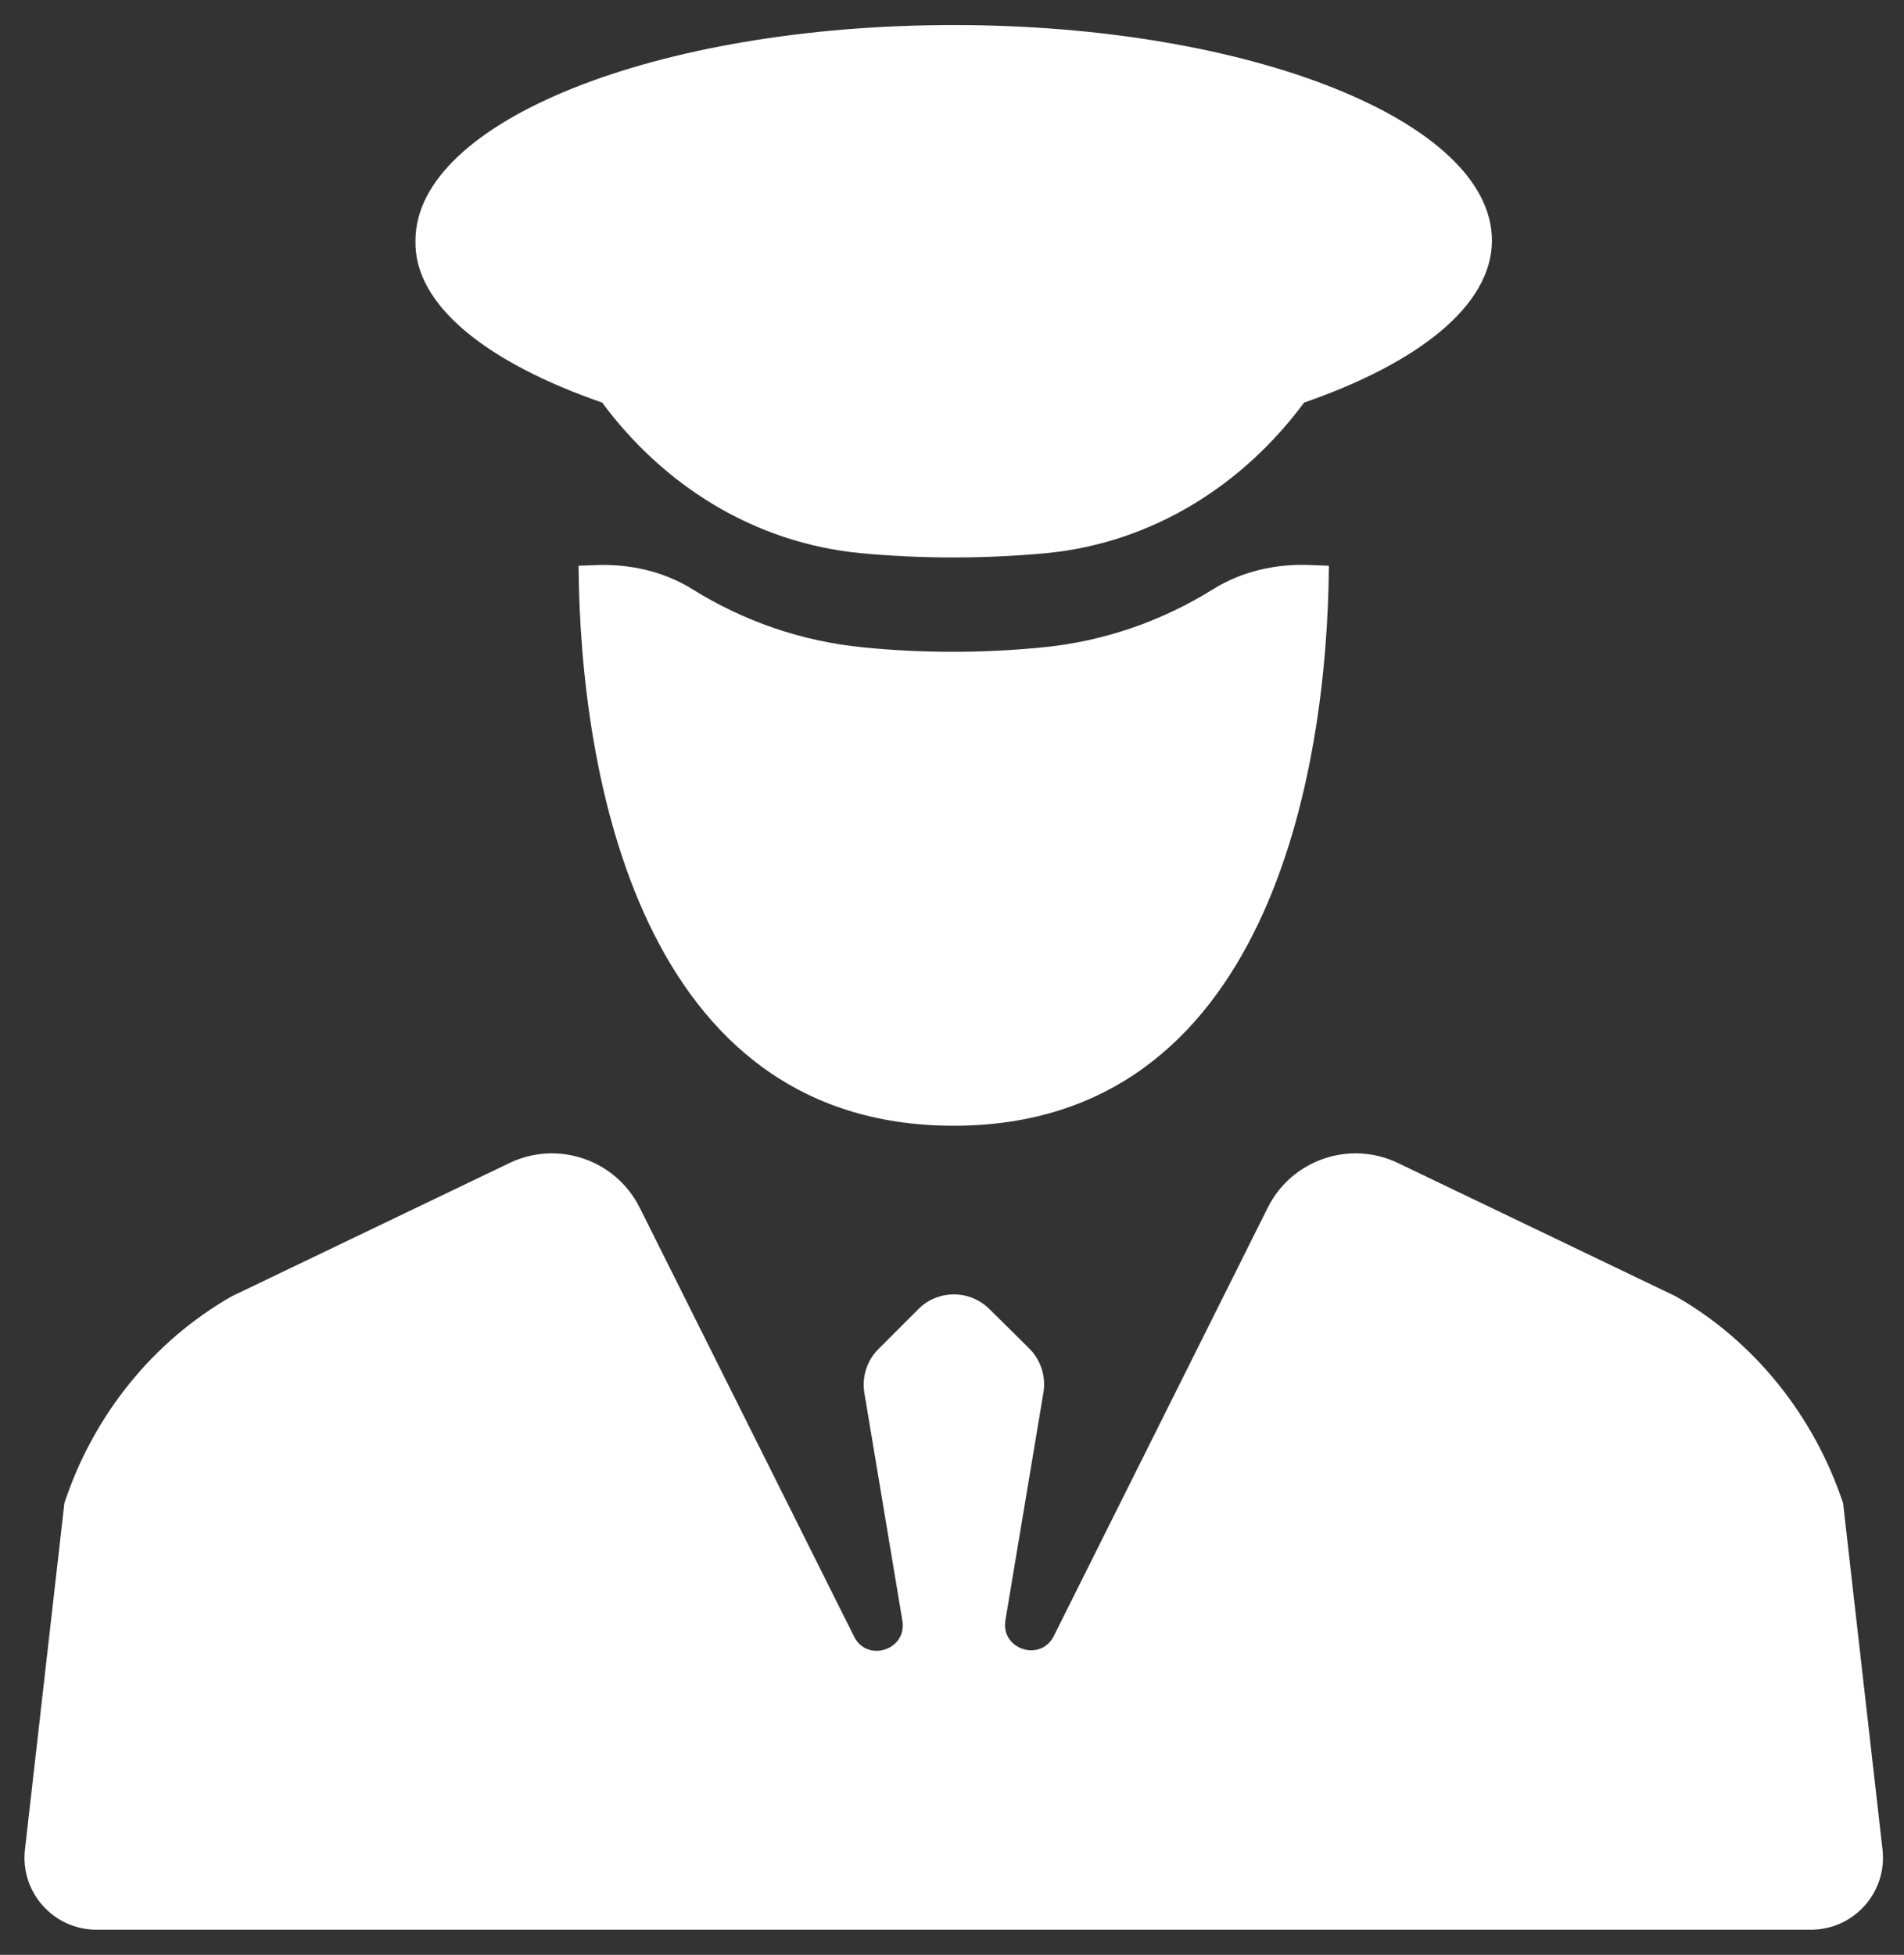
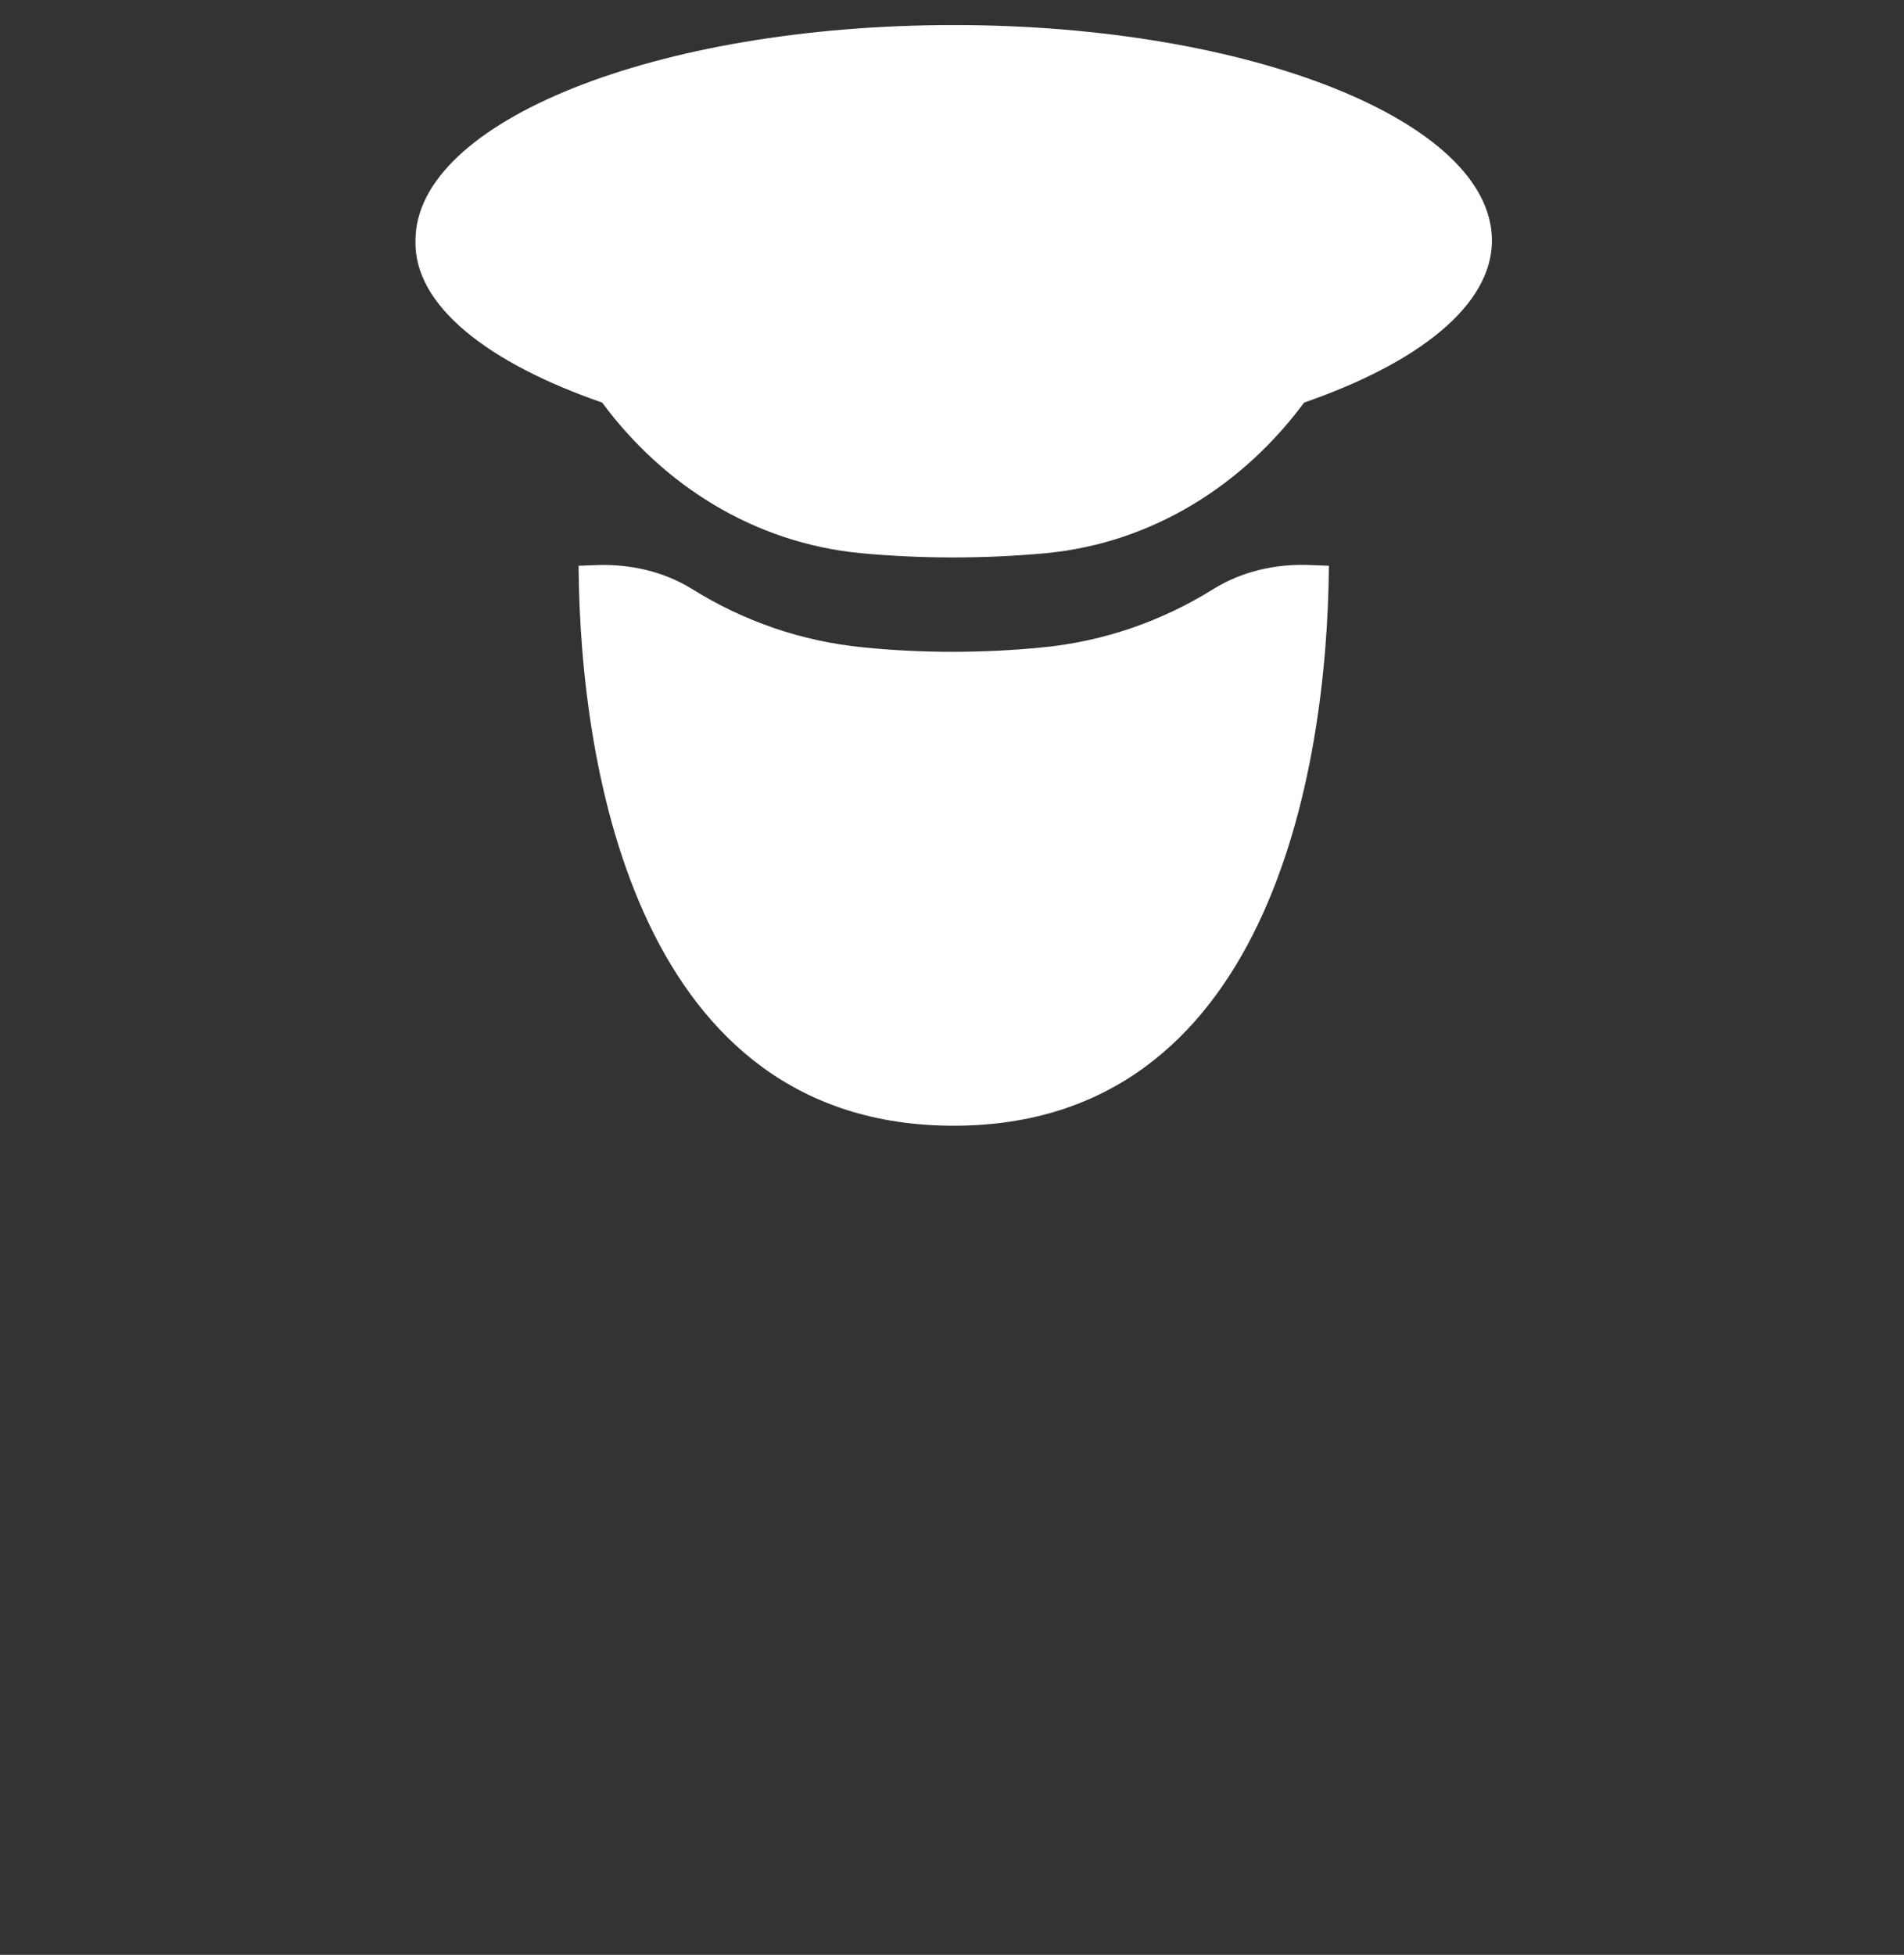
<svg xmlns="http://www.w3.org/2000/svg" width="38" height="39" viewBox="0 0 38 39" fill="none">
  <rect x="0" y="0" width="38" height="39" fill="#333333" stroke="none" />
-   <path d="M36.142 38.499H1.926C1.068 38.499 0.401 37.752 0.498 36.899L1.285 29.987C1.864 28.238 3.05 26.76 4.627 25.861L10.168 23.203C11.132 22.741 12.289 23.137 12.767 24.093L17.045 32.649C17.308 33.176 18.107 32.916 18.01 32.335L17.251 27.789C17.198 27.47 17.302 27.144 17.531 26.915L18.329 26.117C18.719 25.727 19.351 25.726 19.744 26.114L20.541 26.902C20.772 27.132 20.878 27.459 20.825 27.781L20.066 32.325C19.969 32.906 20.768 33.166 21.032 32.639L25.302 24.093C25.78 23.137 26.936 22.741 27.901 23.203L33.442 25.861C35.018 26.76 36.204 28.249 36.784 29.987L37.571 36.899C37.668 37.752 37.001 38.499 36.142 38.499Z" fill="white" />
  <path d="M12.018 8.032C13.233 9.671 15.033 10.829 17.177 11.036C18.403 11.15 19.641 11.15 20.879 11.036C23.012 10.829 24.812 9.671 26.027 8.032C28.308 7.241 29.776 6.095 29.776 4.799C29.776 2.426 24.961 0.5 19.034 0.5C13.095 0.5 8.292 2.426 8.292 4.799C8.257 6.095 9.736 7.241 12.018 8.032Z" fill="white" />
  <path d="M20.811 12.915C20.212 12.975 19.613 13.004 19.004 13.004C18.415 13.004 17.816 12.975 17.227 12.915C15.998 12.795 14.845 12.394 13.815 11.753C13.243 11.398 12.566 11.247 11.893 11.274L11.547 11.287C11.577 15.43 12.763 22.459 19.034 22.459C25.29 22.459 26.492 15.43 26.522 11.287L26.134 11.272C25.462 11.246 24.787 11.397 24.215 11.753C23.185 12.394 22.033 12.795 20.811 12.915Z" fill="white" />
</svg>